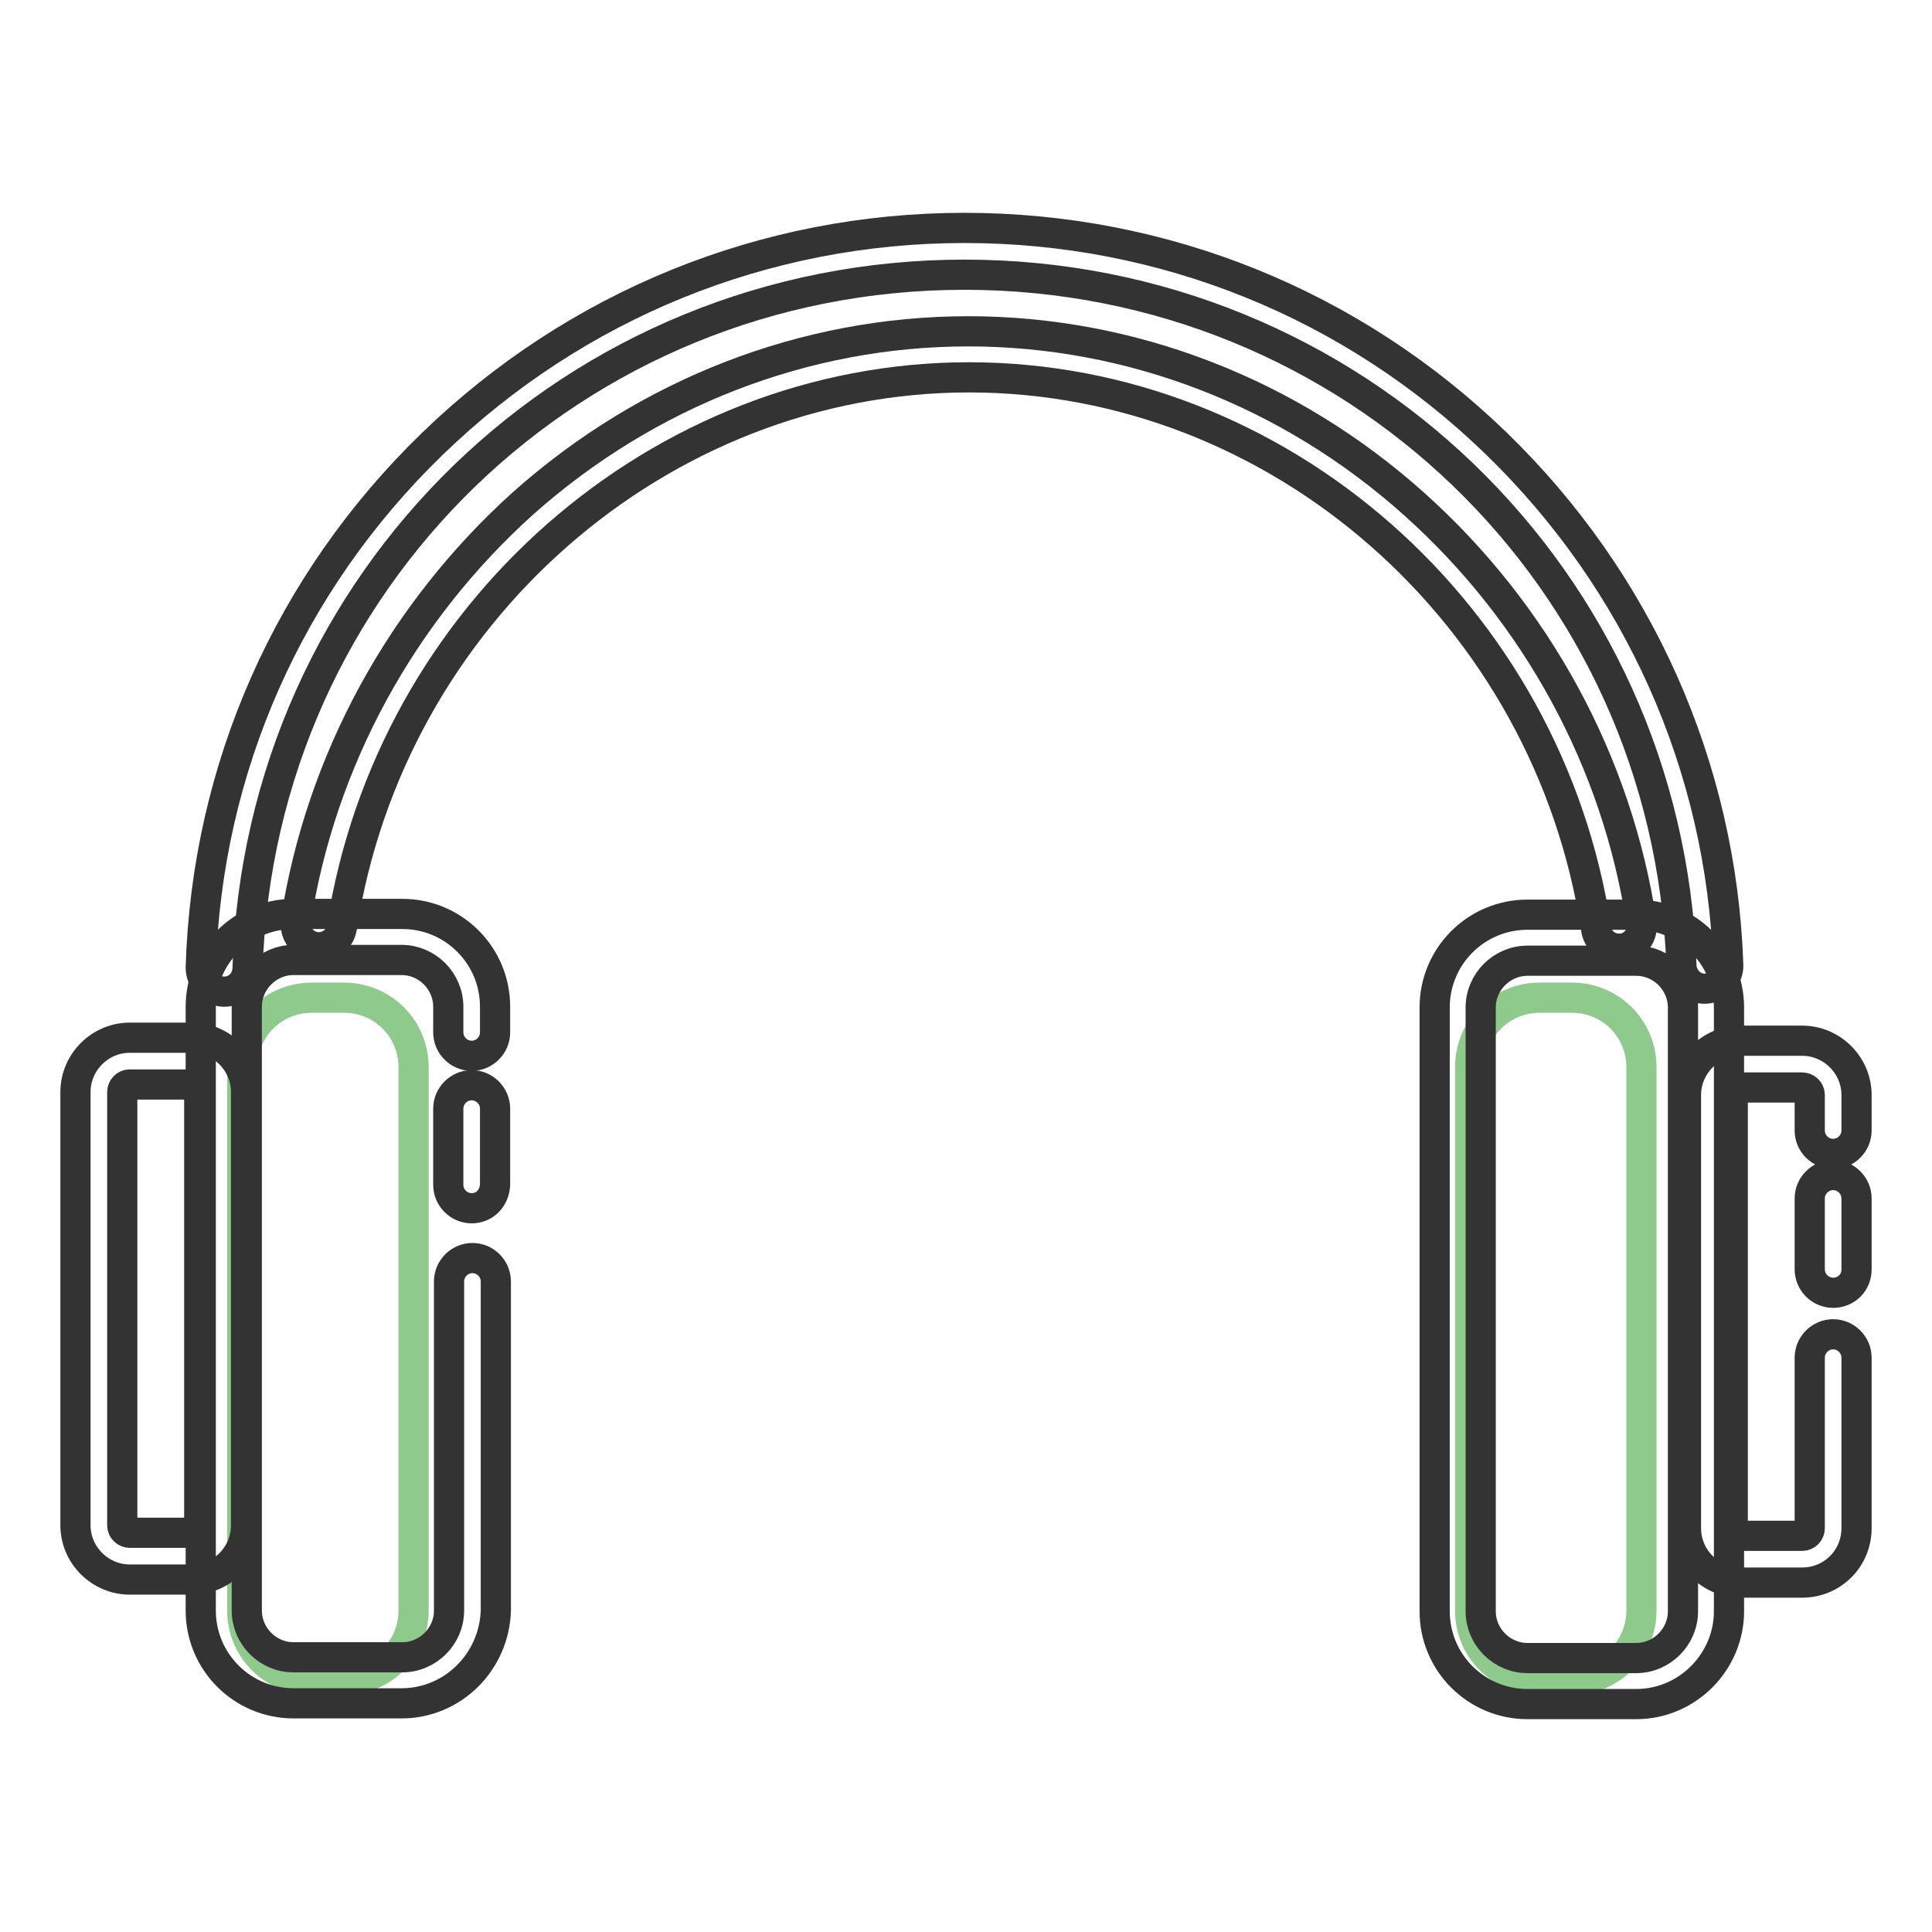
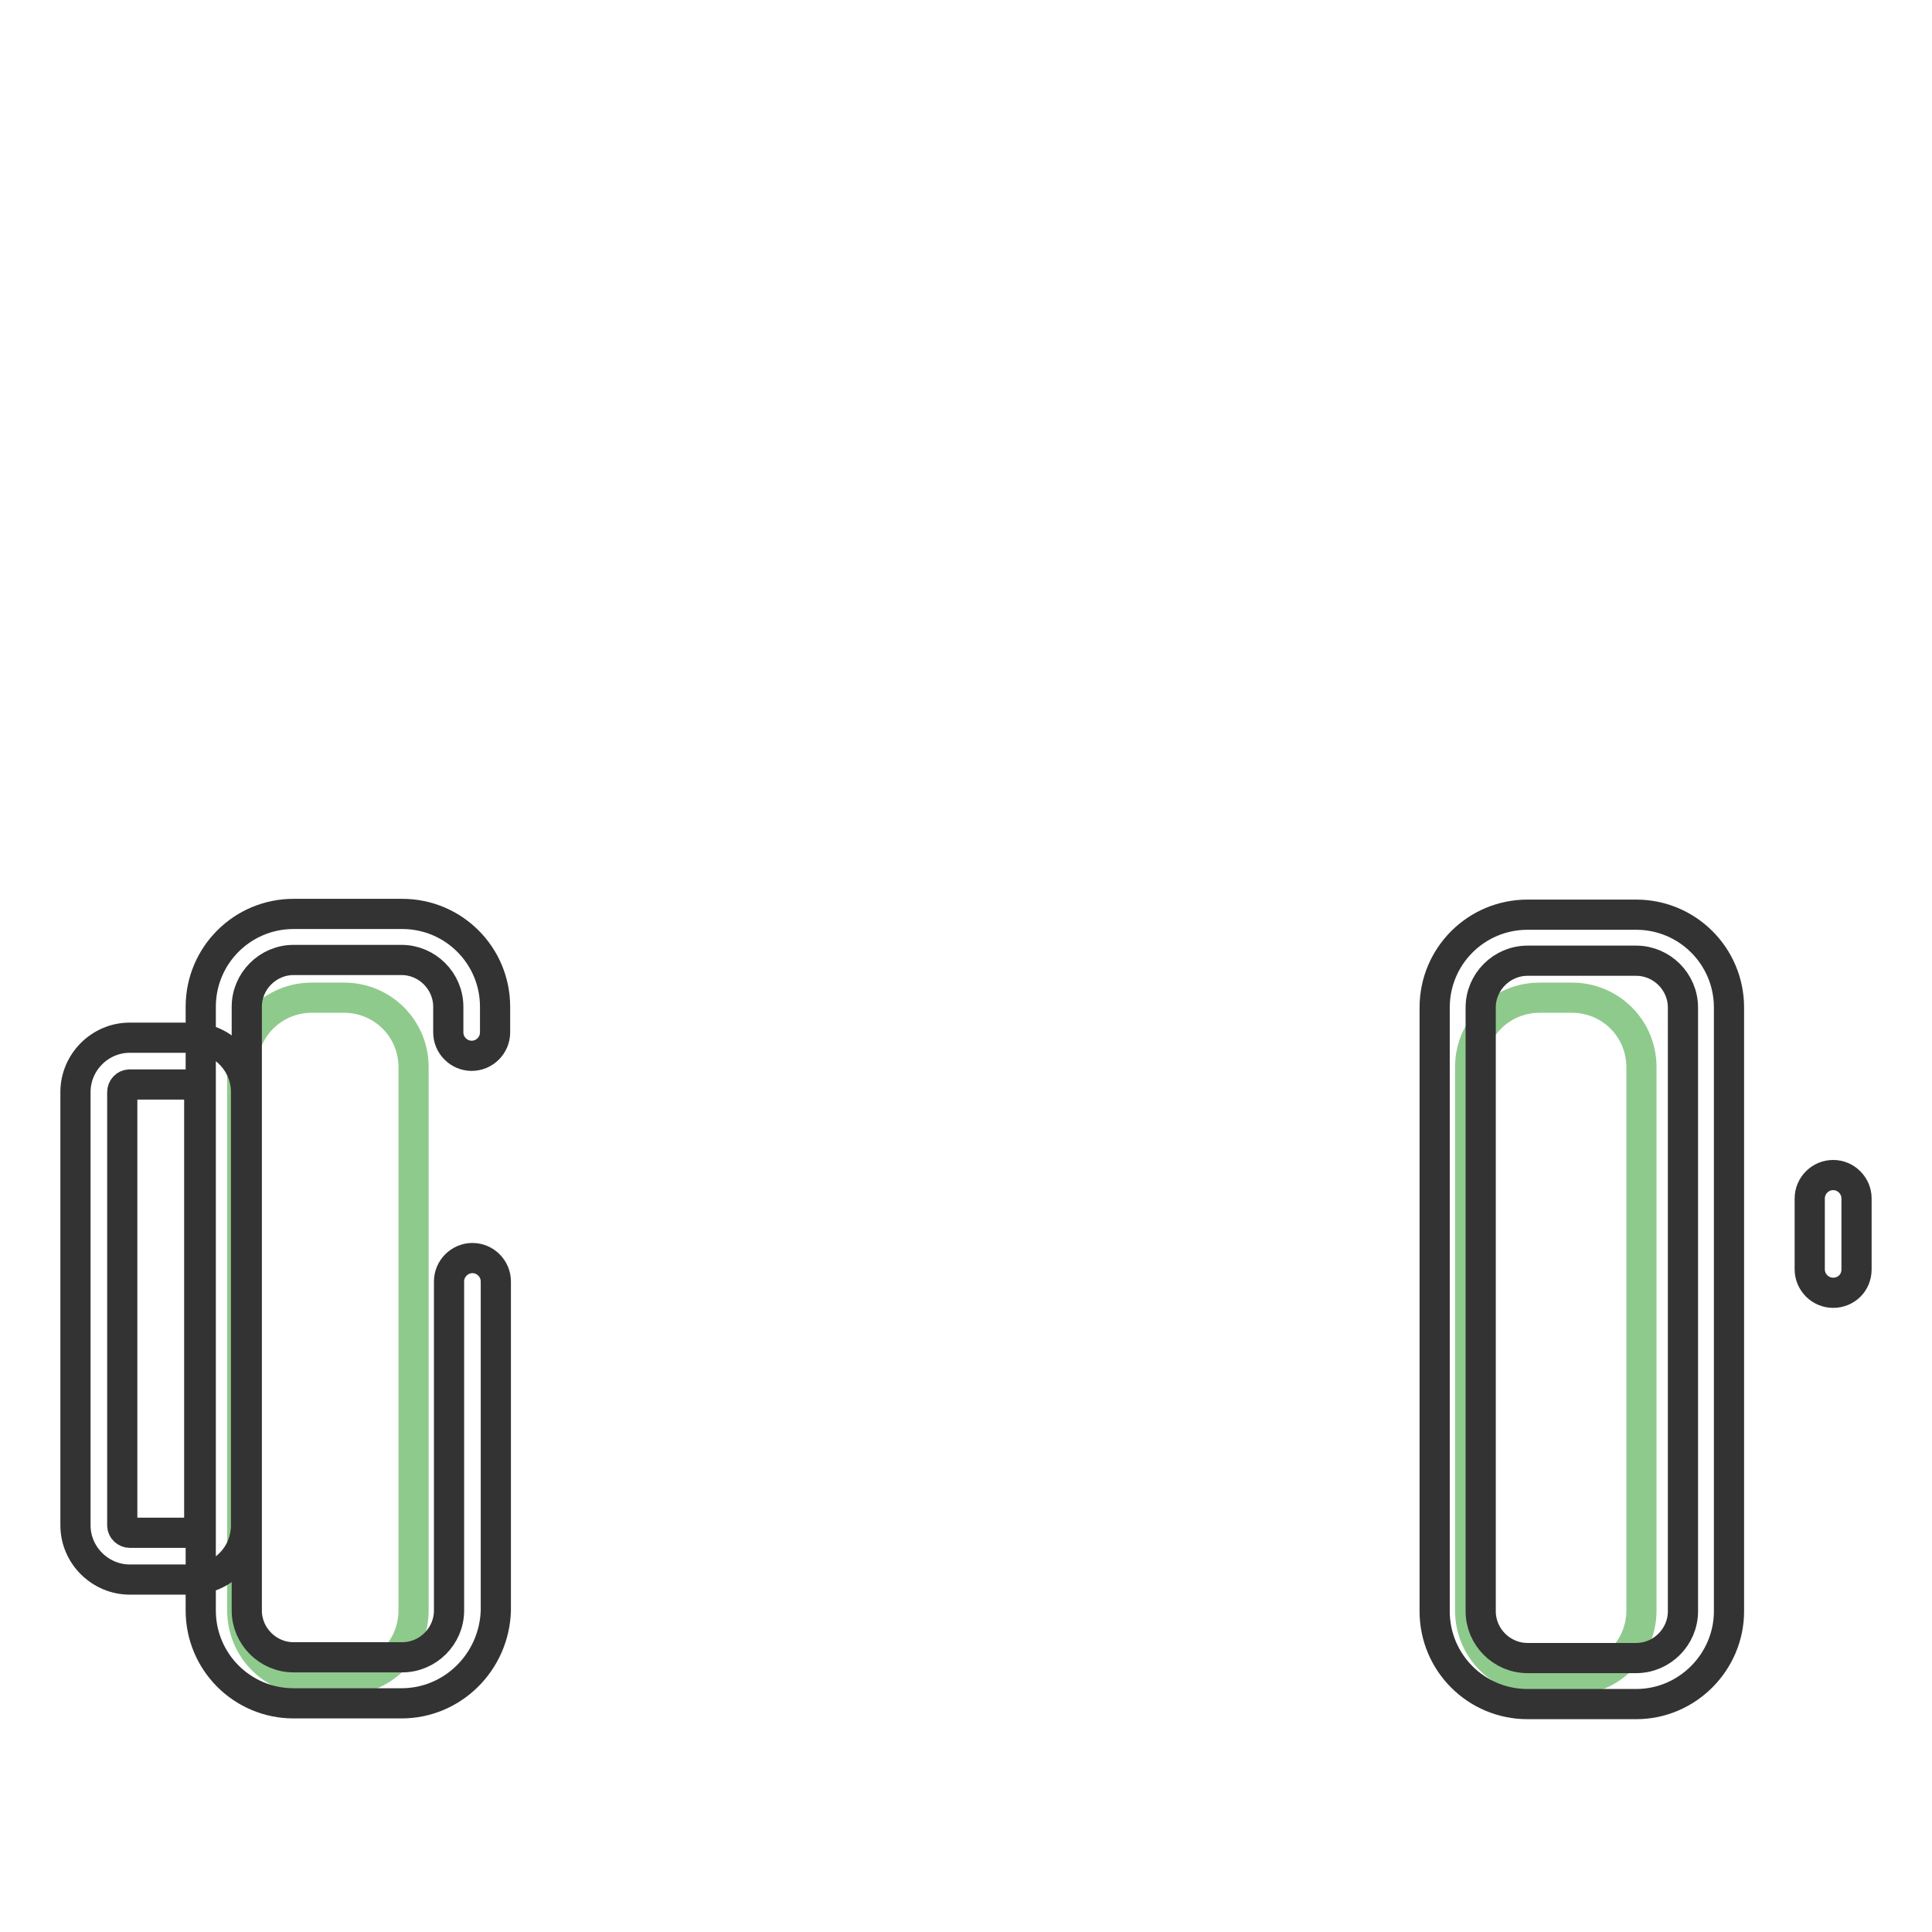
<svg xmlns="http://www.w3.org/2000/svg" version="1.1" x="0px" y="0px" viewBox="0 0 256 256" enable-background="new 0 0 256 256" xml:space="preserve">
  <g>
    <path stroke-width="4" fill-opacity="0" stroke="#8fca8d" d="M45.6,222.6h-4.3c-5.1,0-9.2-4.1-9.2-9.2v-72c0-5.1,4.1-9.2,9.2-9.2h4.3c5.1,0,9.2,4.1,9.2,9.2v72 C54.8,218.5,50.7,222.6,45.6,222.6z M208.3,222.6H204c-5.1,0-9.2-4.1-9.2-9.2v-72c0-5.1,4.1-9.2,9.2-9.2h4.3c5.1,0,9.2,4.1,9.2,9.2 v72C217.5,218.5,213.4,222.6,208.3,222.6z" />
-     <path stroke-width="4" fill-opacity="0" stroke="#333333" d="M62.5,160.1c-1.7,0-3.1-1.4-3.1-3.1v-10.1c0-1.7,1.4-3.1,3.1-3.1c1.7,0,3.1,1.4,3.1,3.1v10.1 C65.5,158.8,64.2,160.1,62.5,160.1z" />
    <path stroke-width="4" fill-opacity="0" stroke="#333333" d="M53.2,225.7H38.9c-6.8,0-12.3-5.5-12.3-12.3v-80c0-6.8,5.5-12.3,12.3-12.3h14.4c6.8,0,12.3,5.5,12.3,12.3 v3.4c0,1.7-1.4,3.1-3.1,3.1c-1.7,0-3.1-1.4-3.1-3.1v-3.4c0-3.4-2.8-6.2-6.2-6.2H38.9c-3.4,0-6.2,2.8-6.2,6.2v80 c0,3.4,2.8,6.2,6.2,6.2h14.4c3.4,0,6.2-2.8,6.2-6.2v-43.6c0-1.7,1.4-3.1,3.1-3.1c1.7,0,3.1,1.4,3.1,3.1v43.6 C65.5,220.2,60,225.7,53.2,225.7z" />
    <path stroke-width="4" fill-opacity="0" stroke="#333333" d="M25.4,209.3h-8.2c-3.9,0-7.2-3.2-7.2-7.2v-57.4c0-3.9,3.2-7.2,7.2-7.2h8.2c3.9,0,7.2,3.2,7.2,7.2v57.4 C32.6,206.1,29.4,209.3,25.4,209.3z M17.2,143.7c-0.6,0-1,0.5-1,1v57.4c0,0.6,0.5,1,1,1h8.2c0.6,0,1-0.5,1-1v-57.4c0-0.6-0.5-1-1-1 H17.2z M216.8,225.8h-14.4c-6.8,0-12.3-5.5-12.3-12.3v-80c0-6.8,5.5-12.3,12.3-12.3h14.4c6.8,0,12.3,5.5,12.3,12.3v80 C229.1,220.2,223.6,225.8,216.8,225.8z M202.4,127.3c-3.4,0-6.2,2.8-6.2,6.2v80c0,3.4,2.8,6.2,6.2,6.2h14.4c3.4,0,6.2-2.8,6.2-6.2 v-80c0-3.4-2.8-6.2-6.2-6.2H202.4z M242.9,171.3c-1.7,0-3.1-1.4-3.1-3.1v-9.4c0-1.7,1.4-3.1,3.1-3.1s3.1,1.4,3.1,3.1v9.4 C246,170,244.6,171.3,242.9,171.3z" />
-     <path stroke-width="4" fill-opacity="0" stroke="#333333" d="M238.8,209.7h-8.2c-3.9,0-7.2-3.2-7.2-7.2v-57.4c0-3.9,3.2-7.2,7.2-7.2h8.2c3.9,0,7.2,3.2,7.2,7.2v4.7 c0,1.7-1.4,3.1-3.1,3.1s-3.1-1.4-3.1-3.1v-4.7c0-0.6-0.5-1-1-1h-8.2c-0.6,0-1,0.5-1,1v57.4c0,0.6,0.5,1,1,1h8.2c0.6,0,1-0.5,1-1 v-22.6c0-1.7,1.4-3.1,3.1-3.1s3.1,1.4,3.1,3.1v22.6C246,206.5,242.8,209.7,238.8,209.7z M29.7,131.4h-0.1c-1.7-0.1-3-1.5-3-3.2 c0.8-26.4,11.7-51,30.7-69.4c19-18.4,44-28.6,70.5-28.6c26.4,0,51.4,10.1,70.4,28.5c18.9,18.3,29.9,42.9,30.8,69.1 c0.1,1.7-1.3,3.1-3,3.2c-1.7,0.1-3.1-1.3-3.2-3c-1.8-51.4-43.6-91.6-95-91.6c-51.6,0-93.4,40.4-95,92 C32.7,130.1,31.4,131.4,29.7,131.4z" />
-     <path stroke-width="4" fill-opacity="0" stroke="#333333" d="M214.5,125.7c-1.5,0-2.8-1.1-3-2.6c-6.3-41.7-42-73.1-83.1-73.1c-40.9,0-76.7,31.3-83.1,72.9 c-0.3,1.7-1.8,2.8-3.5,2.6c-1.7-0.3-2.8-1.8-2.6-3.5c3.3-21.2,14-40.8,30.1-55.3c16.5-14.7,37.4-22.8,59-22.8 c21.6,0,42.6,8.1,59.1,22.9c16.2,14.5,26.9,34.2,30.1,55.4c0.3,1.7-0.9,3.3-2.6,3.5c0,0,0,0,0,0 C214.8,125.7,214.6,125.7,214.5,125.7z" />
  </g>
</svg>